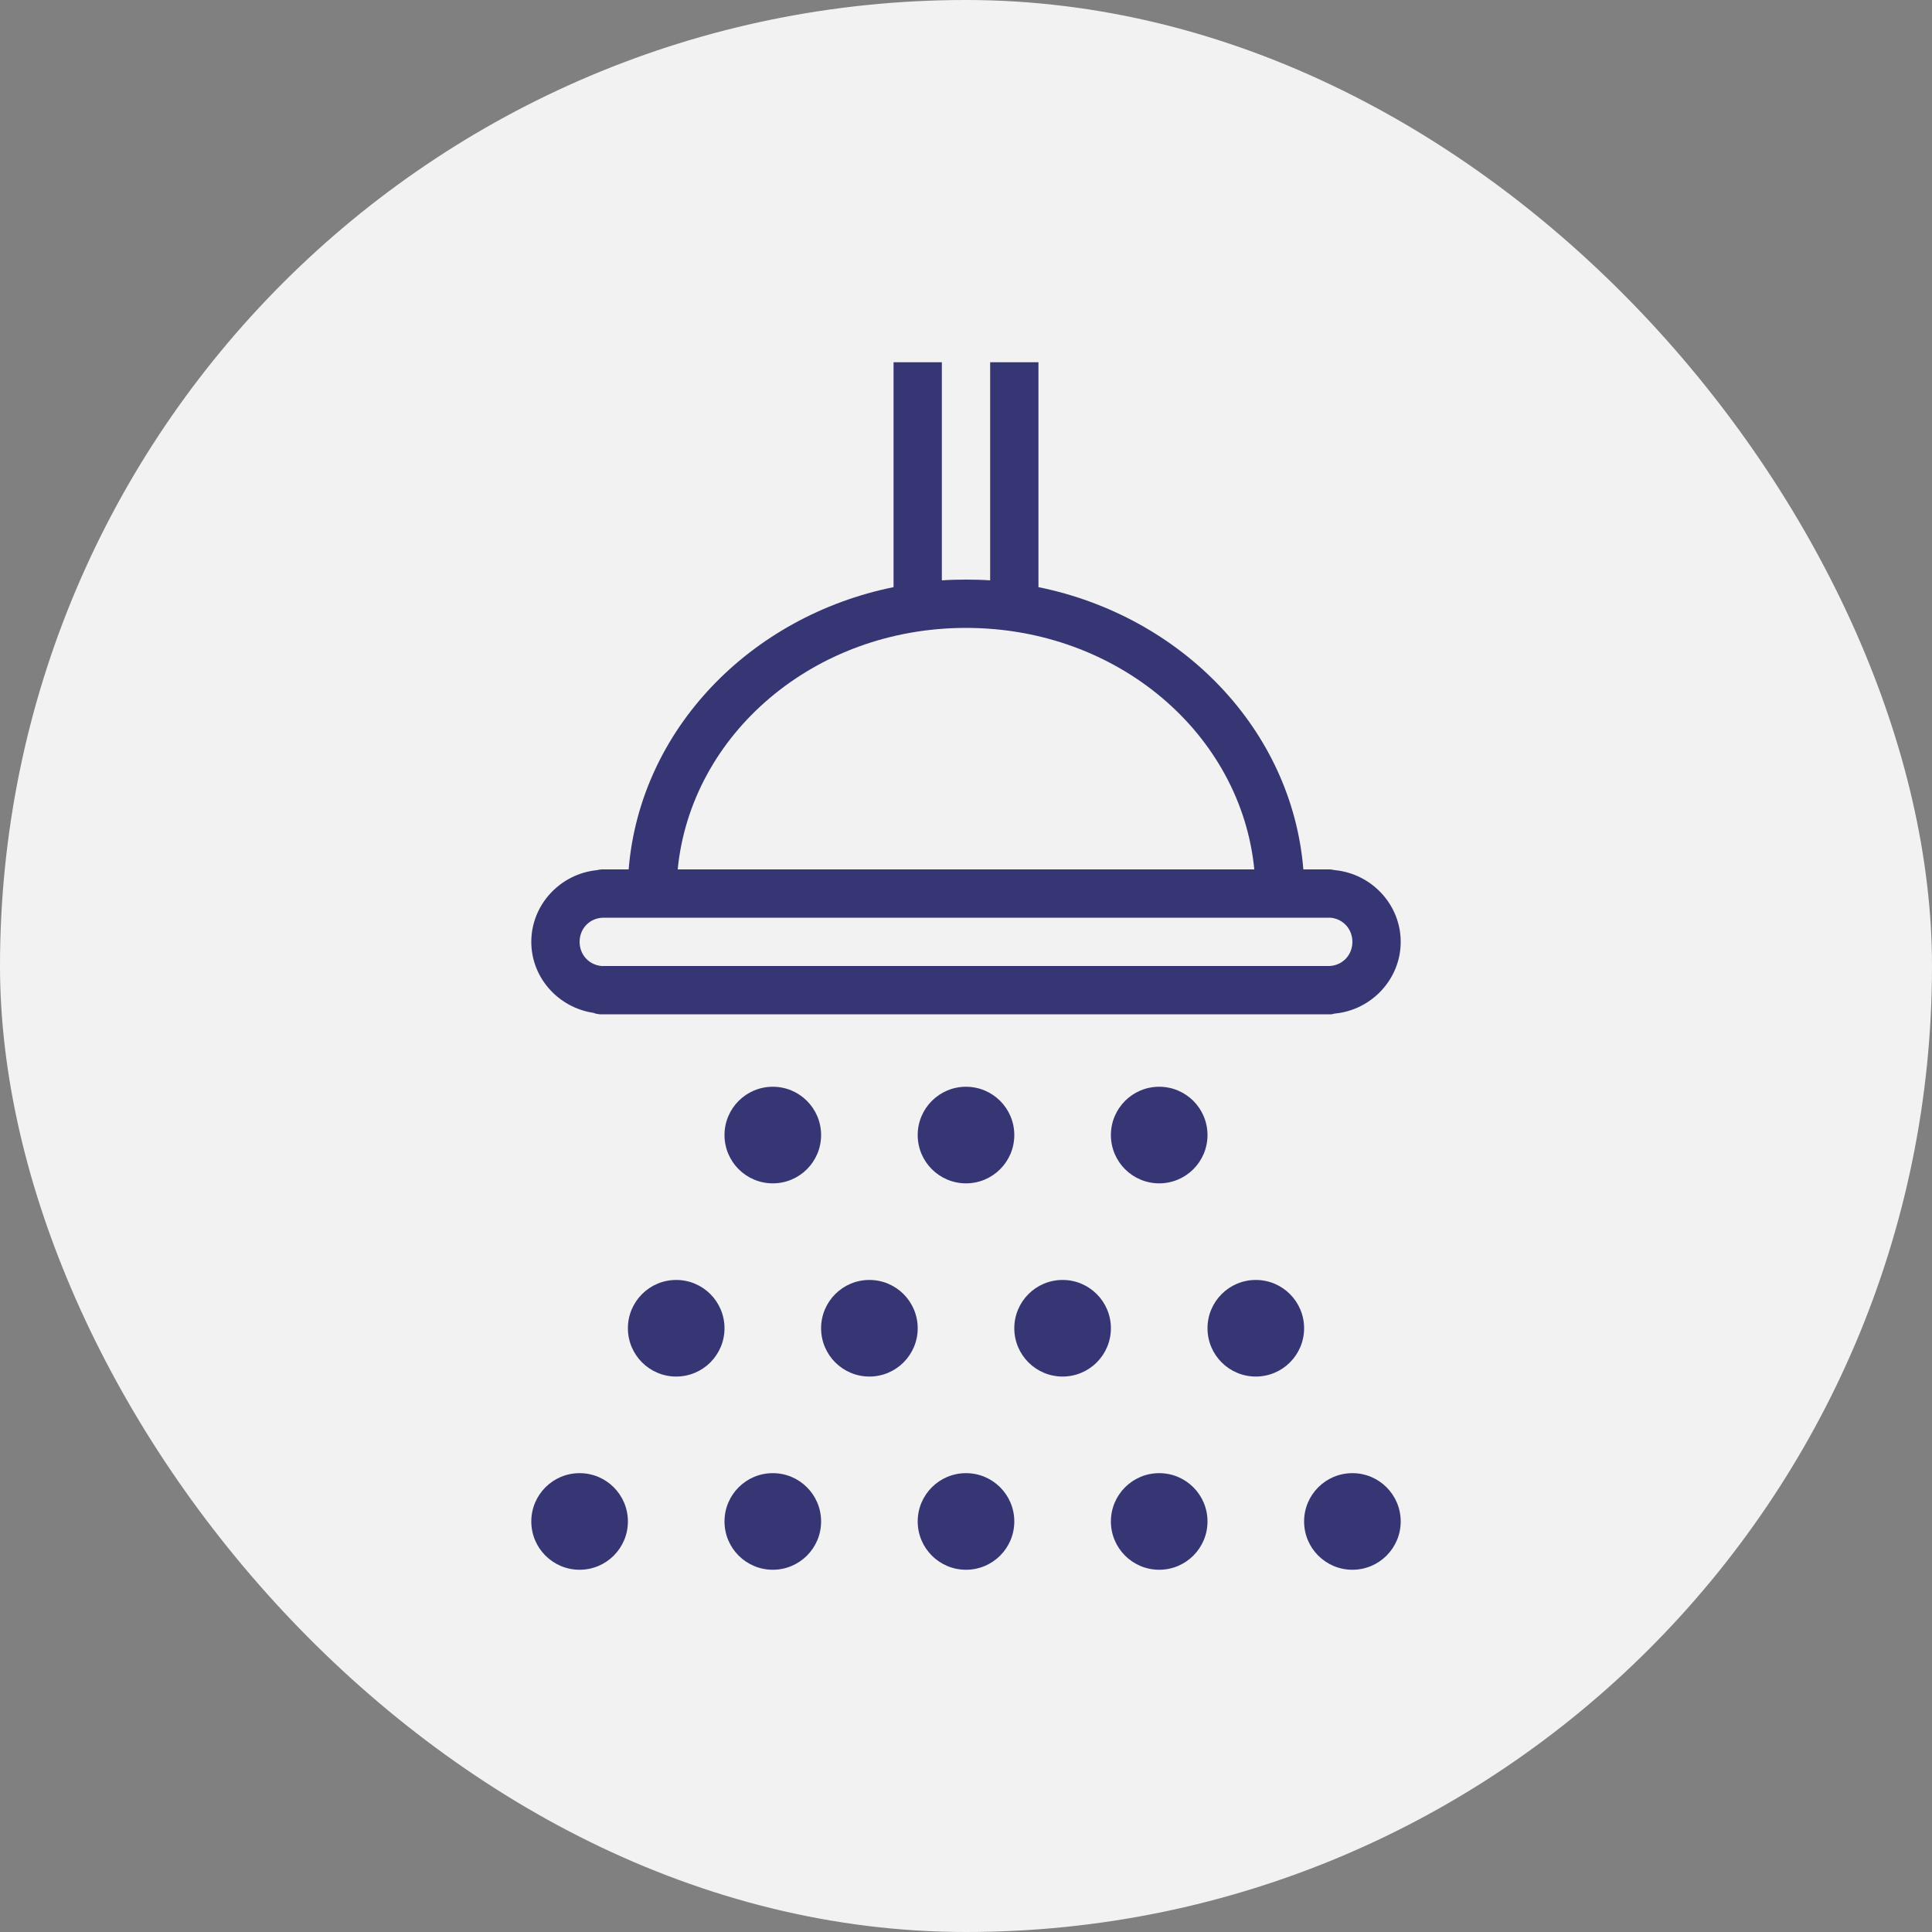
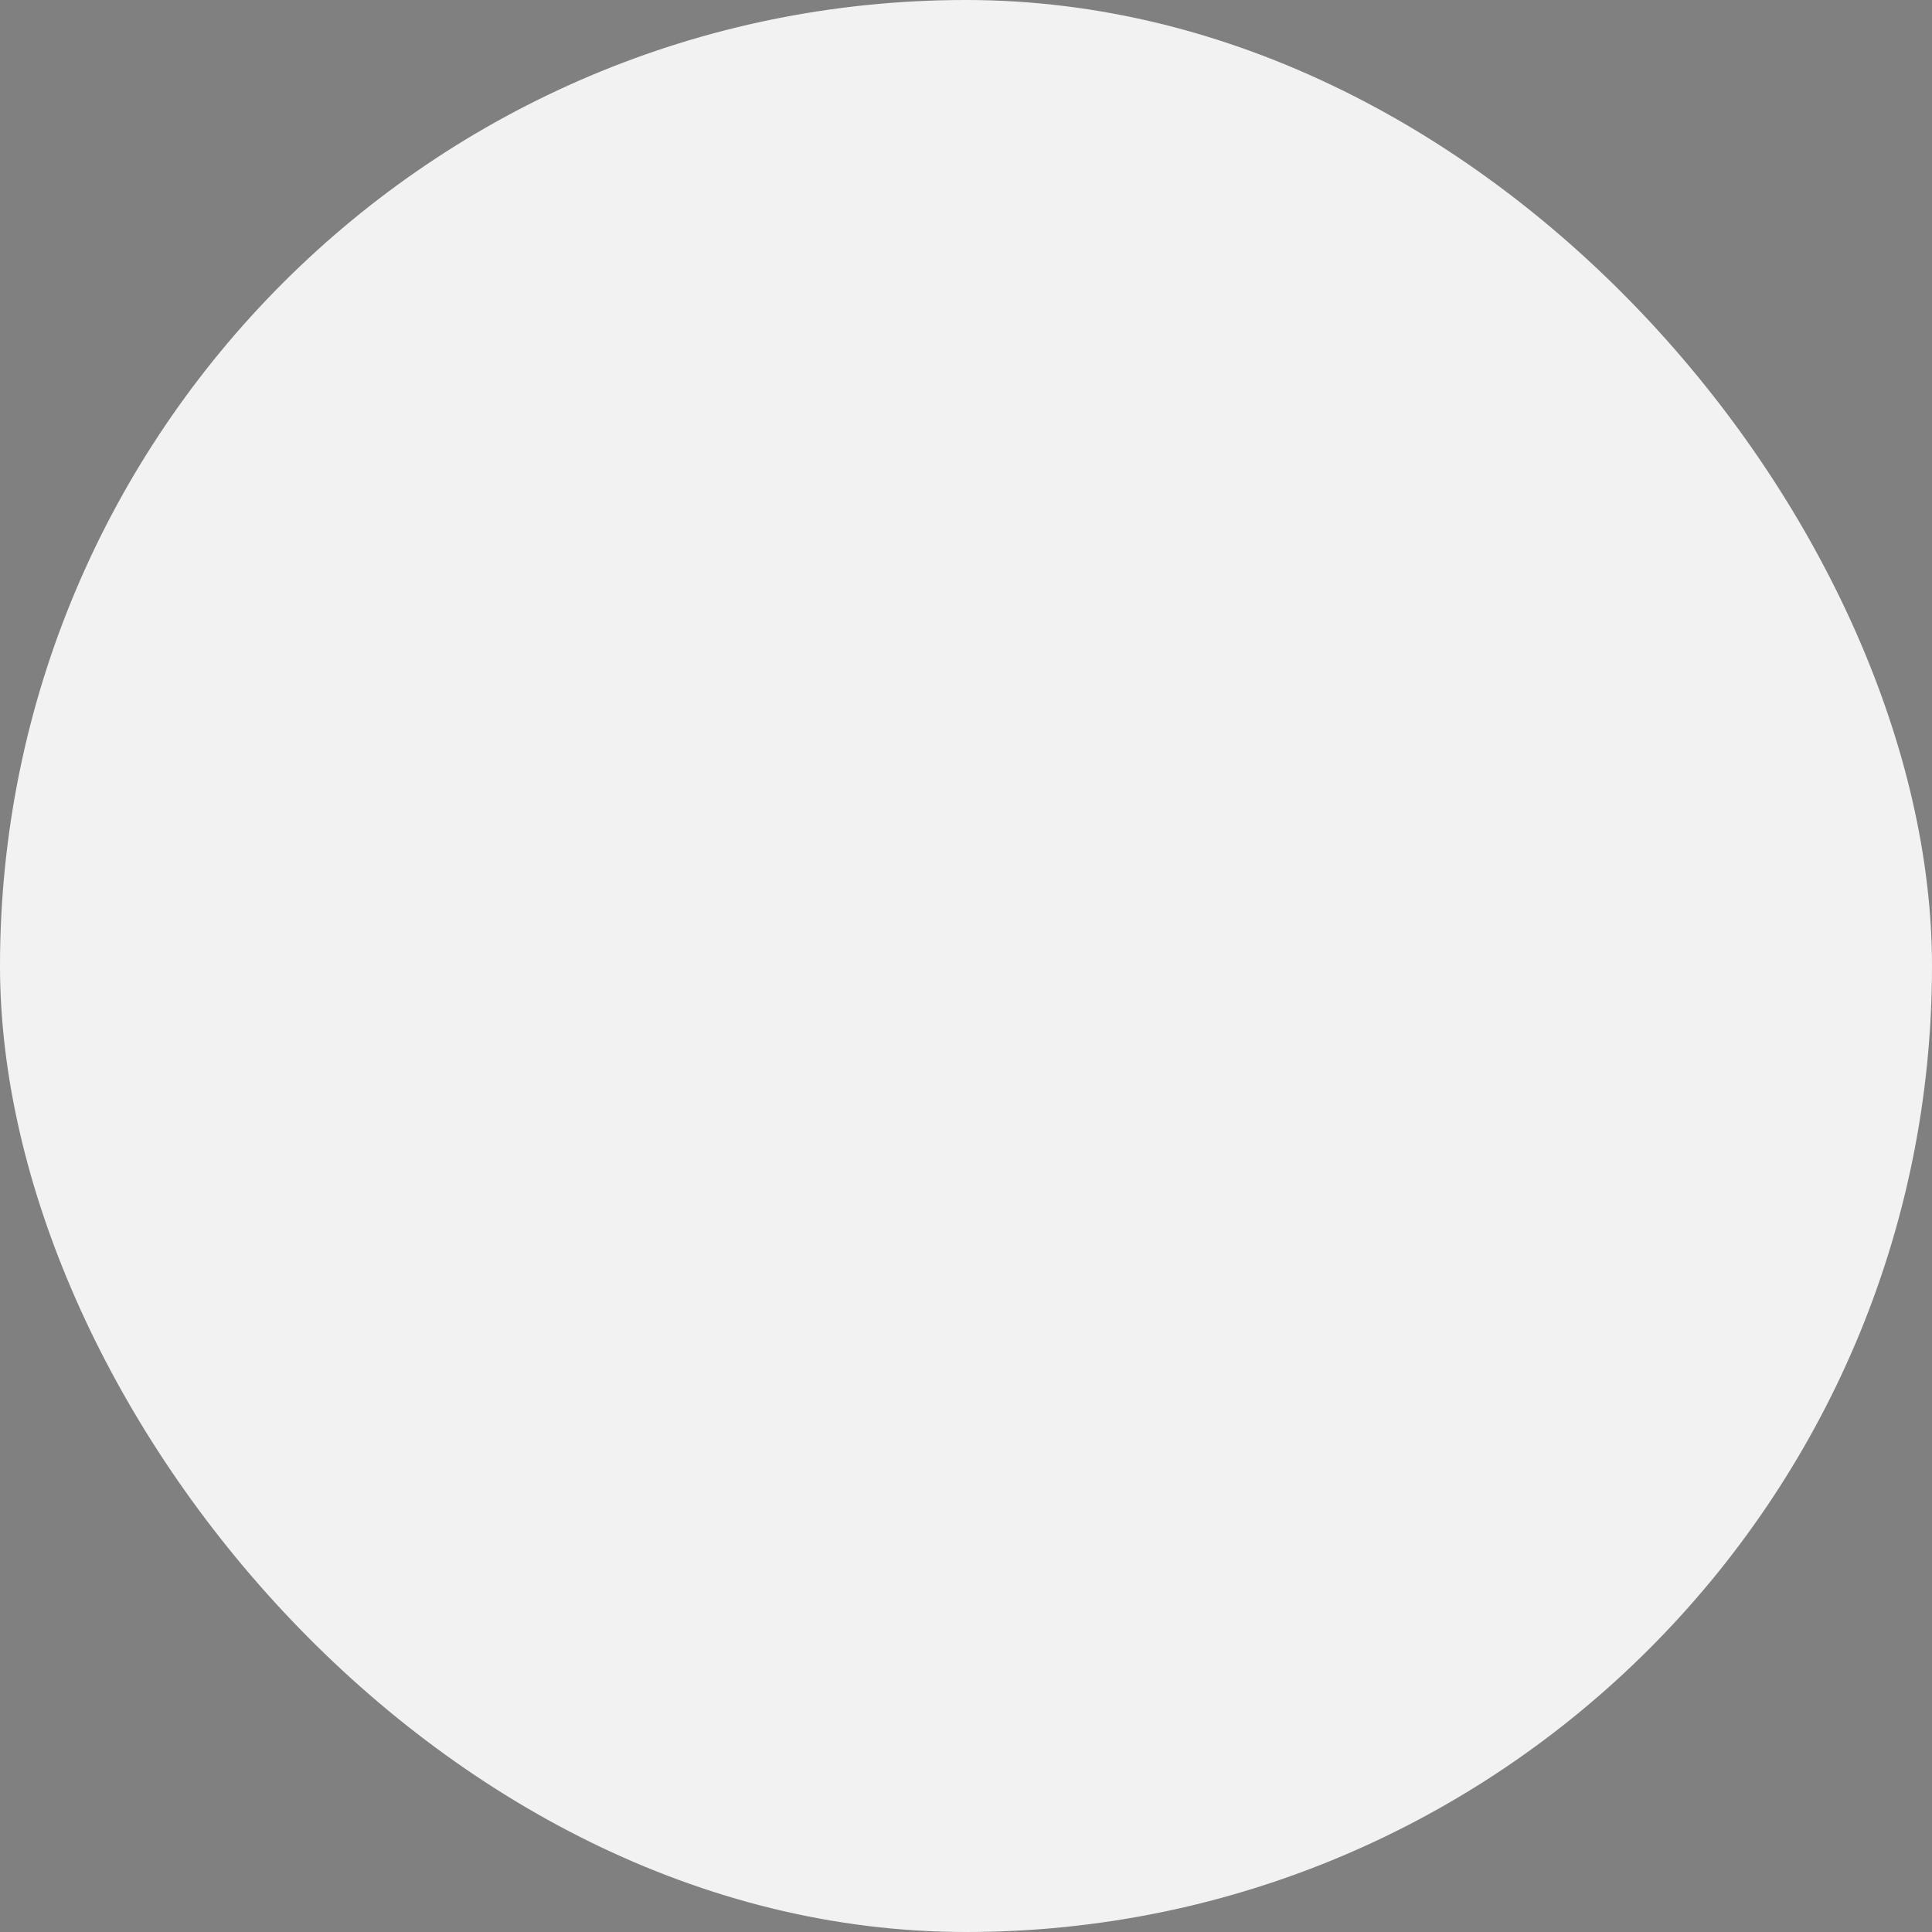
<svg xmlns="http://www.w3.org/2000/svg" width="80" height="80" viewBox="0 0 80 80" fill="none">
  <rect x="0" y="0" width="80" height="80" fill="#808080" stroke="none" />
  <rect width="80" height="80" rx="40" fill="#F2F2F2" />
-   <path d="M37 15V24.312C31.074 25.516 26.504 30.203 26.031 36H25C24.969 36 24.938 36 24.906 36C24.844 36.004 24.781 36.016 24.719 36.031C23.207 36.18 22 37.453 22 39C22 40.492 23.125 41.719 24.562 41.938C24.594 41.941 24.625 41.965 24.656 41.969C24.719 41.984 24.781 41.996 24.844 42C24.898 42.004 24.945 42 25 42H55C55.031 42 55.062 42 55.094 42C55.105 42 55.113 42 55.125 42C55.18 41.996 55.227 41.973 55.281 41.969C56.793 41.82 58 40.547 58 39C58 37.453 56.793 36.18 55.281 36.031C55.207 36.023 55.137 36 55.062 36C55.043 36 55.02 36 55 36H53.969C53.496 30.203 48.926 25.516 43 24.312V15H41V24.031C40.664 24.008 40.34 24 40 24C39.66 24 39.336 24.008 39 24.031V15H37ZM40 26C46.309 26 51.391 30.418 51.938 36H28.062C28.609 30.418 33.691 26 40 26ZM24.969 38C24.98 38 24.988 38 25 38H55C55.031 38 55.062 38 55.094 38C55.613 38.047 56 38.469 56 39C56 39.543 55.598 39.969 55.062 40C55.043 40 55.02 40 55 40H25C24.969 40 24.938 40.004 24.906 40C24.387 39.953 24 39.531 24 39C24 38.445 24.418 38.016 24.969 38ZM32 45C30.895 45 30 45.895 30 47C30 48.105 30.895 49 32 49C33.105 49 34 48.105 34 47C34 45.895 33.105 45 32 45ZM40 45C38.895 45 38 45.895 38 47C38 48.105 38.895 49 40 49C41.105 49 42 48.105 42 47C42 45.895 41.105 45 40 45ZM48 45C46.895 45 46 45.895 46 47C46 48.105 46.895 49 48 49C49.105 49 50 48.105 50 47C50 45.895 49.105 45 48 45ZM28 53C26.895 53 26 53.895 26 55C26 56.105 26.895 57 28 57C29.105 57 30 56.105 30 55C30 53.895 29.105 53 28 53ZM36 53C34.895 53 34 53.895 34 55C34 56.105 34.895 57 36 57C37.105 57 38 56.105 38 55C38 53.895 37.105 53 36 53ZM44 53C42.895 53 42 53.895 42 55C42 56.105 42.895 57 44 57C45.105 57 46 56.105 46 55C46 53.895 45.105 53 44 53ZM52 53C50.895 53 50 53.895 50 55C50 56.105 50.895 57 52 57C53.105 57 54 56.105 54 55C54 53.895 53.105 53 52 53ZM24 61C22.895 61 22 61.895 22 63C22 64.106 22.895 65 24 65C25.105 65 26 64.106 26 63C26 61.895 25.105 61 24 61ZM32 61C30.895 61 30 61.895 30 63C30 64.106 30.895 65 32 65C33.105 65 34 64.106 34 63C34 61.895 33.105 61 32 61ZM40 61C38.895 61 38 61.895 38 63C38 64.106 38.895 65 40 65C41.105 65 42 64.106 42 63C42 61.895 41.105 61 40 61ZM48 61C46.895 61 46 61.895 46 63C46 64.106 46.895 65 48 65C49.105 65 50 64.106 50 63C50 61.895 49.105 61 48 61ZM56 61C54.895 61 54 61.895 54 63C54 64.106 54.895 65 56 65C57.105 65 58 64.106 58 63C58 61.895 57.105 61 56 61Z" fill="#363675" />
</svg>